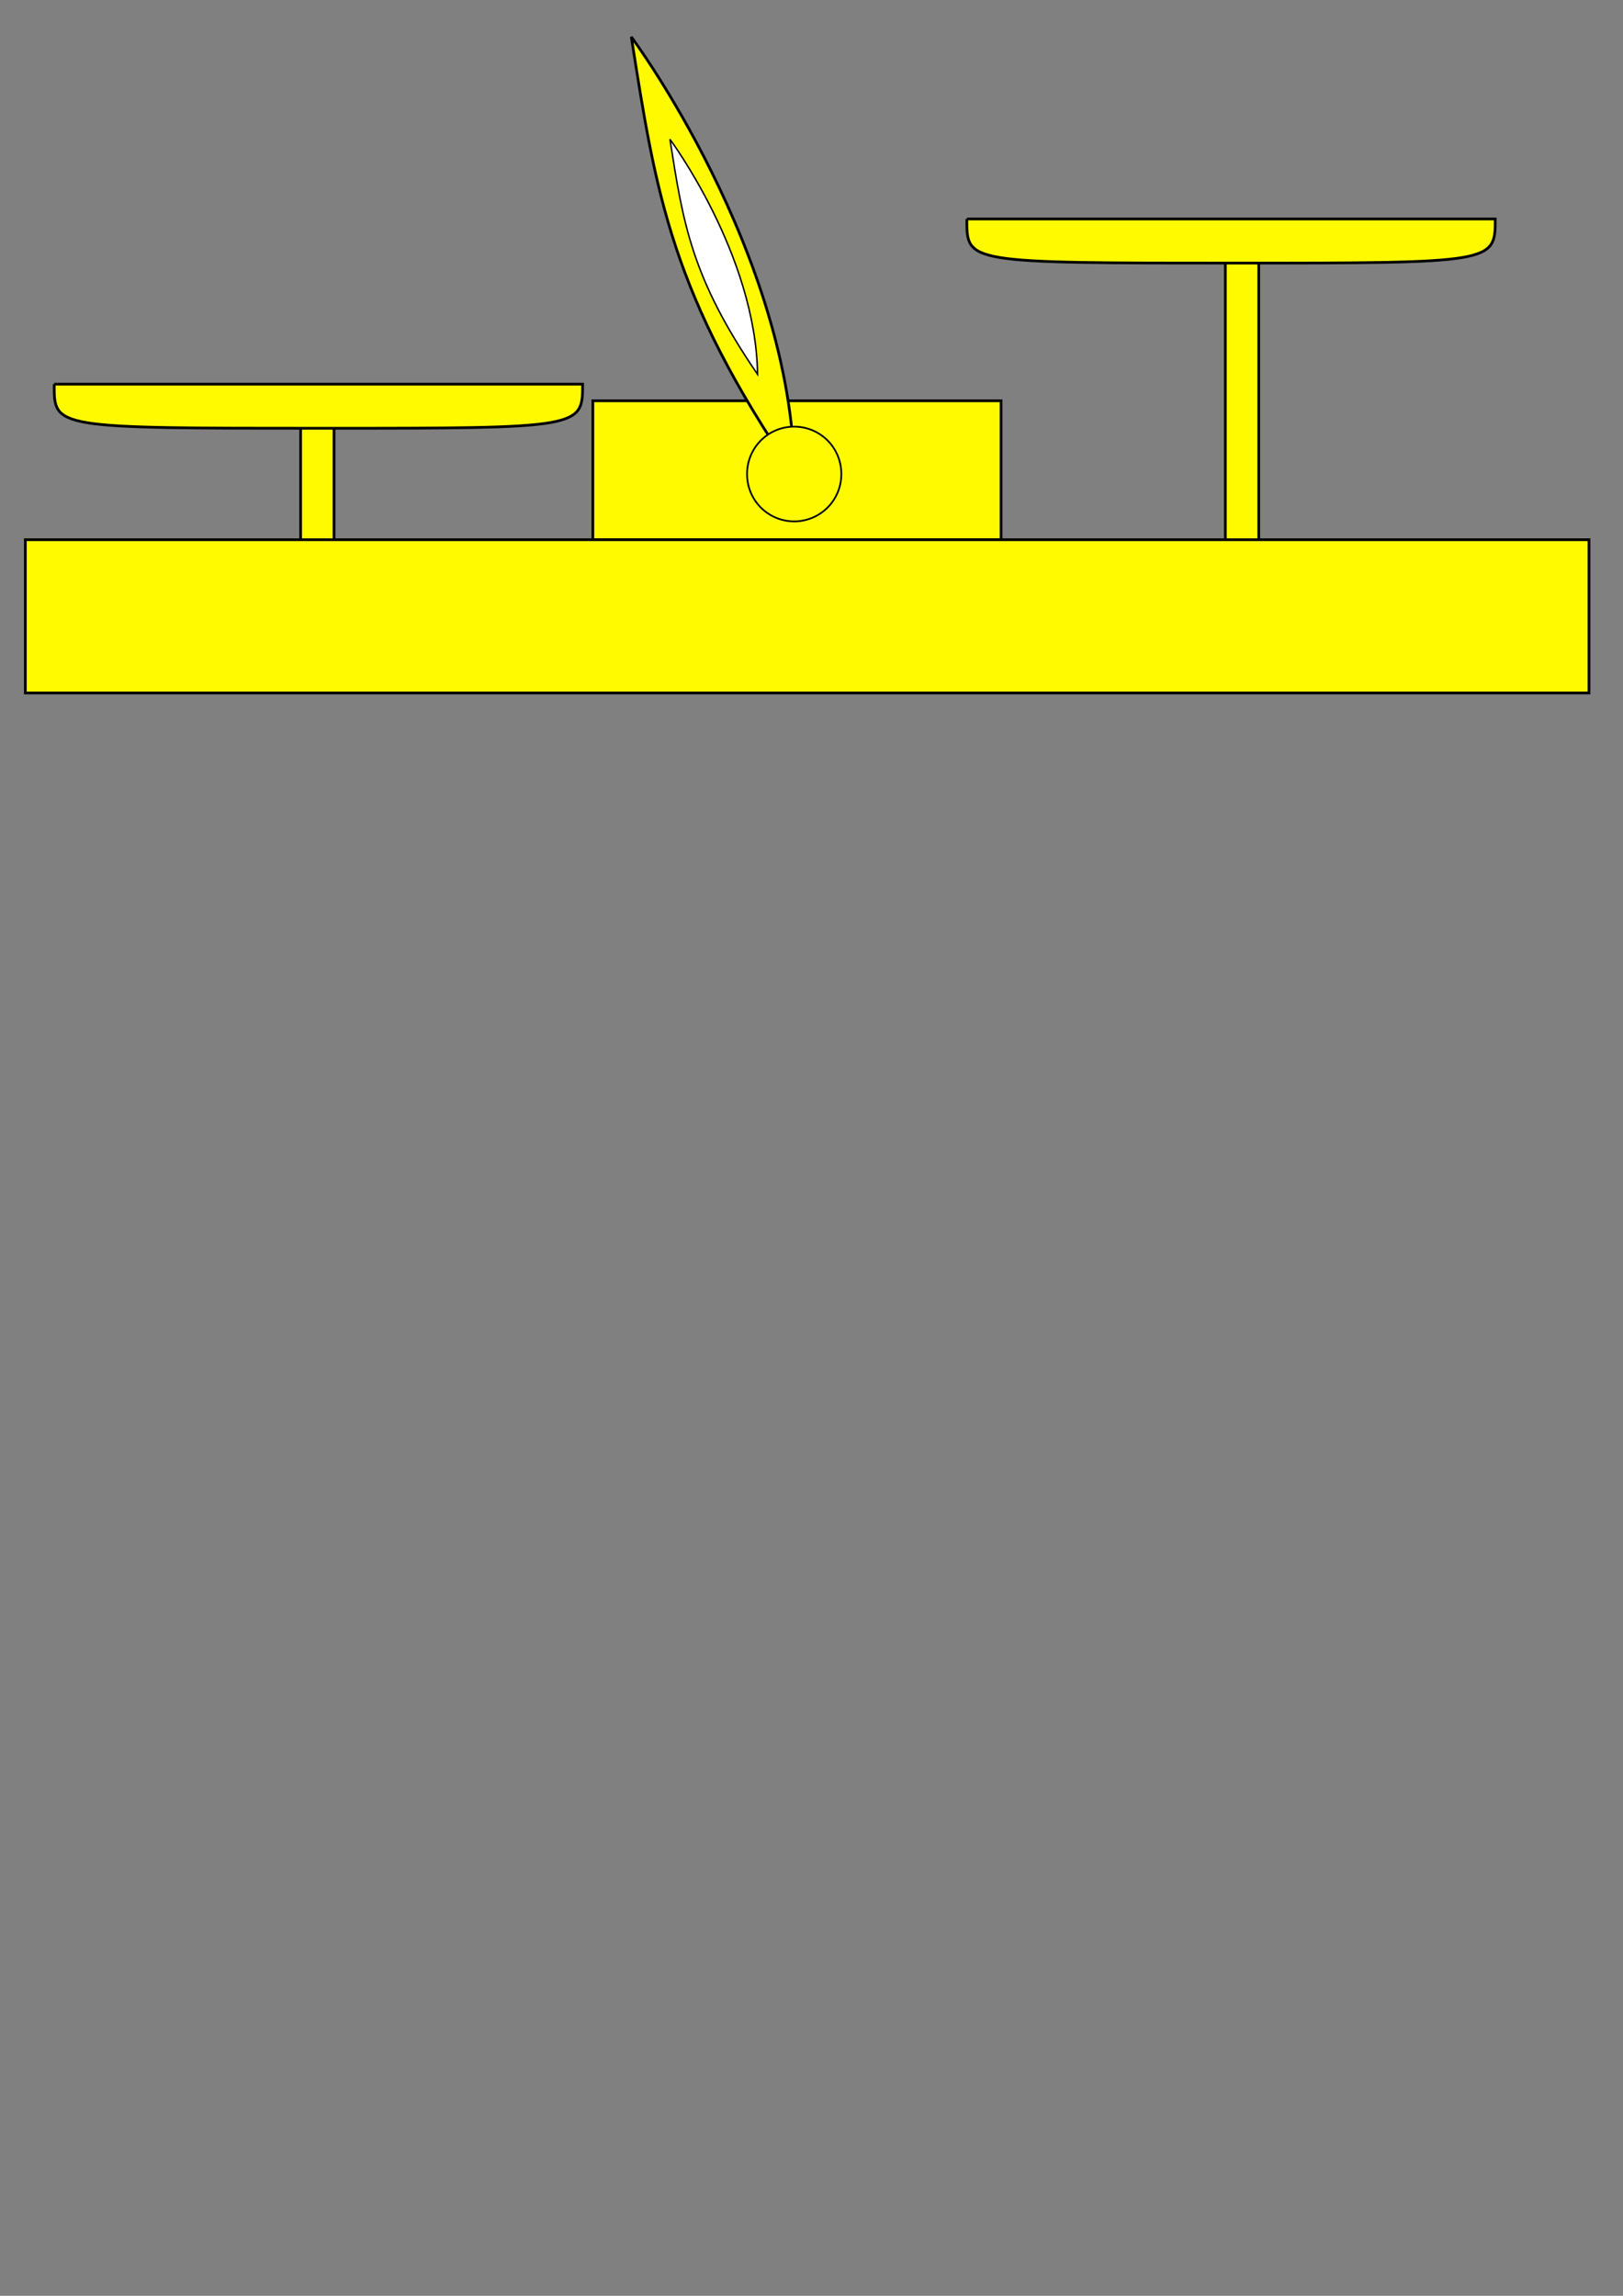
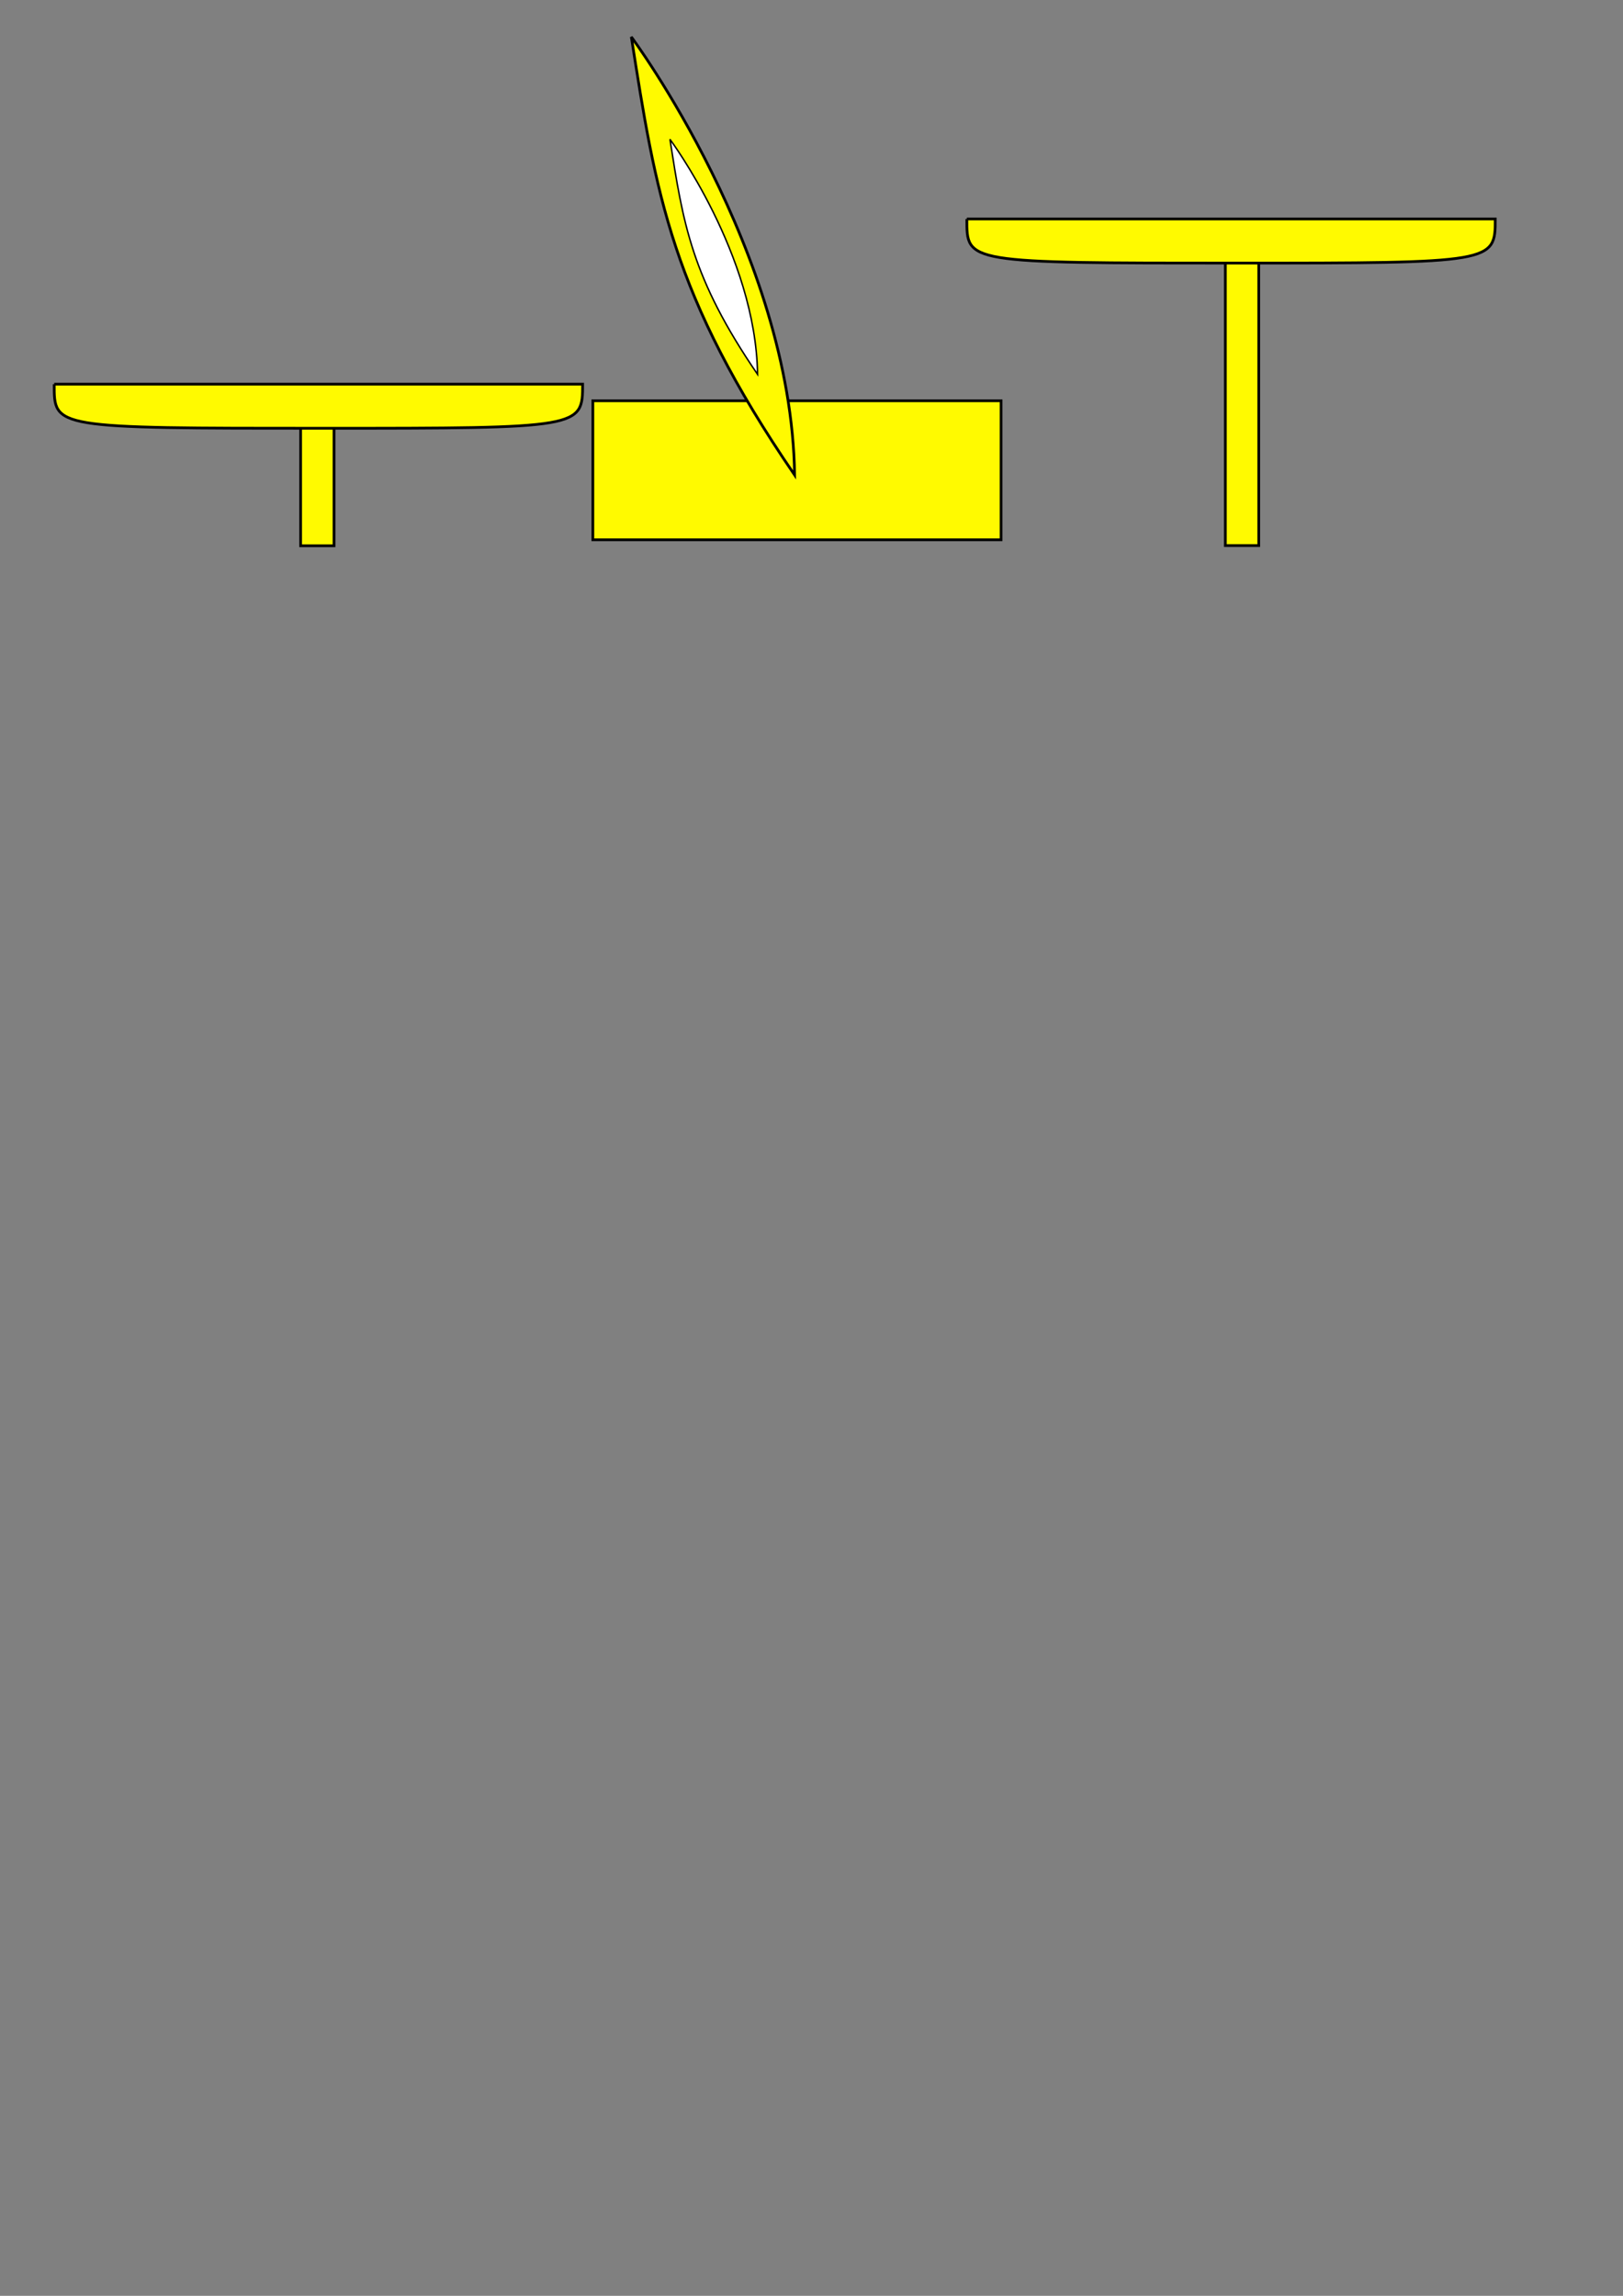
<svg xmlns="http://www.w3.org/2000/svg" viewBox="0 0 744.094 1052.362">
  <rect x="0" y="0" width="744.094" height="1052.362" fill="#808080" stroke="none" />
  <g transform="translate(53.353,-155.873)">
    <path d="m84.476,347.641h15.312v58.41h-15.312z" fill="#fffa00" fill-rule="evenodd" stroke="#000" stroke-width="1.25" />
    <path d="m218.447,339.586h187.159v63.721h-187.159z" fill="#fffa00" fill-rule="evenodd" stroke="#000" stroke-width="1.25" />
    <path d="m-28.502,331.967h242.267c0,20.071-.467,20.222-118.308,20.222-124.879,0-123.958-.048-123.958-20.222z" fill="#fffa00" fill-rule="evenodd" stroke="#000" stroke-width="1.25" />
    <path d="m508.429,275.032h15.312v130.929h-15.312z" fill="#fffa00" fill-rule="evenodd" stroke="#000" stroke-width="1.25" />
-     <path d="m-41.738,403.273h716.886v70.244h-716.886z" fill="#fffa00" fill-rule="evenodd" stroke="#000" stroke-width="1.25" />
    <path d="m389.913,256.248h242.267c0,20.071-.467,20.222-118.308,20.222-124.879,0-123.958-.048-123.958-20.222z" fill="#fffa00" fill-rule="evenodd" stroke="#000" stroke-width="1.25" />
    <g transform="translate(-.72,-4.319)">
      <path d="m311.666,377.925c-1.44-102.209-74.857-200.82-74.857-200.82 11.277,71.978 18.235,118.044 74.857,200.82z" fill="#fffa00" fill-rule="evenodd" stroke="#000" stroke-width="1.25" />
      <path d="m294.681,331.789c-.772-54.844-40.167-107.757-40.167-107.757 6.051,38.622 9.784,63.341 40.167,107.757z" fill="#fff" fill-rule="evenodd" stroke="#000" stroke-width=".671" />
-       <path d="m352.203,325.562a33.592,33.592 0 1,0 -67.183,0 33.592,33.592 0 1,0 67.183,0z" fill="#fffa00" fill-rule="evenodd" stroke="#000" stroke-width="1.25" transform="matrix(.643,0,0,.643,106.617,168.138)" />
    </g>
  </g>
</svg>